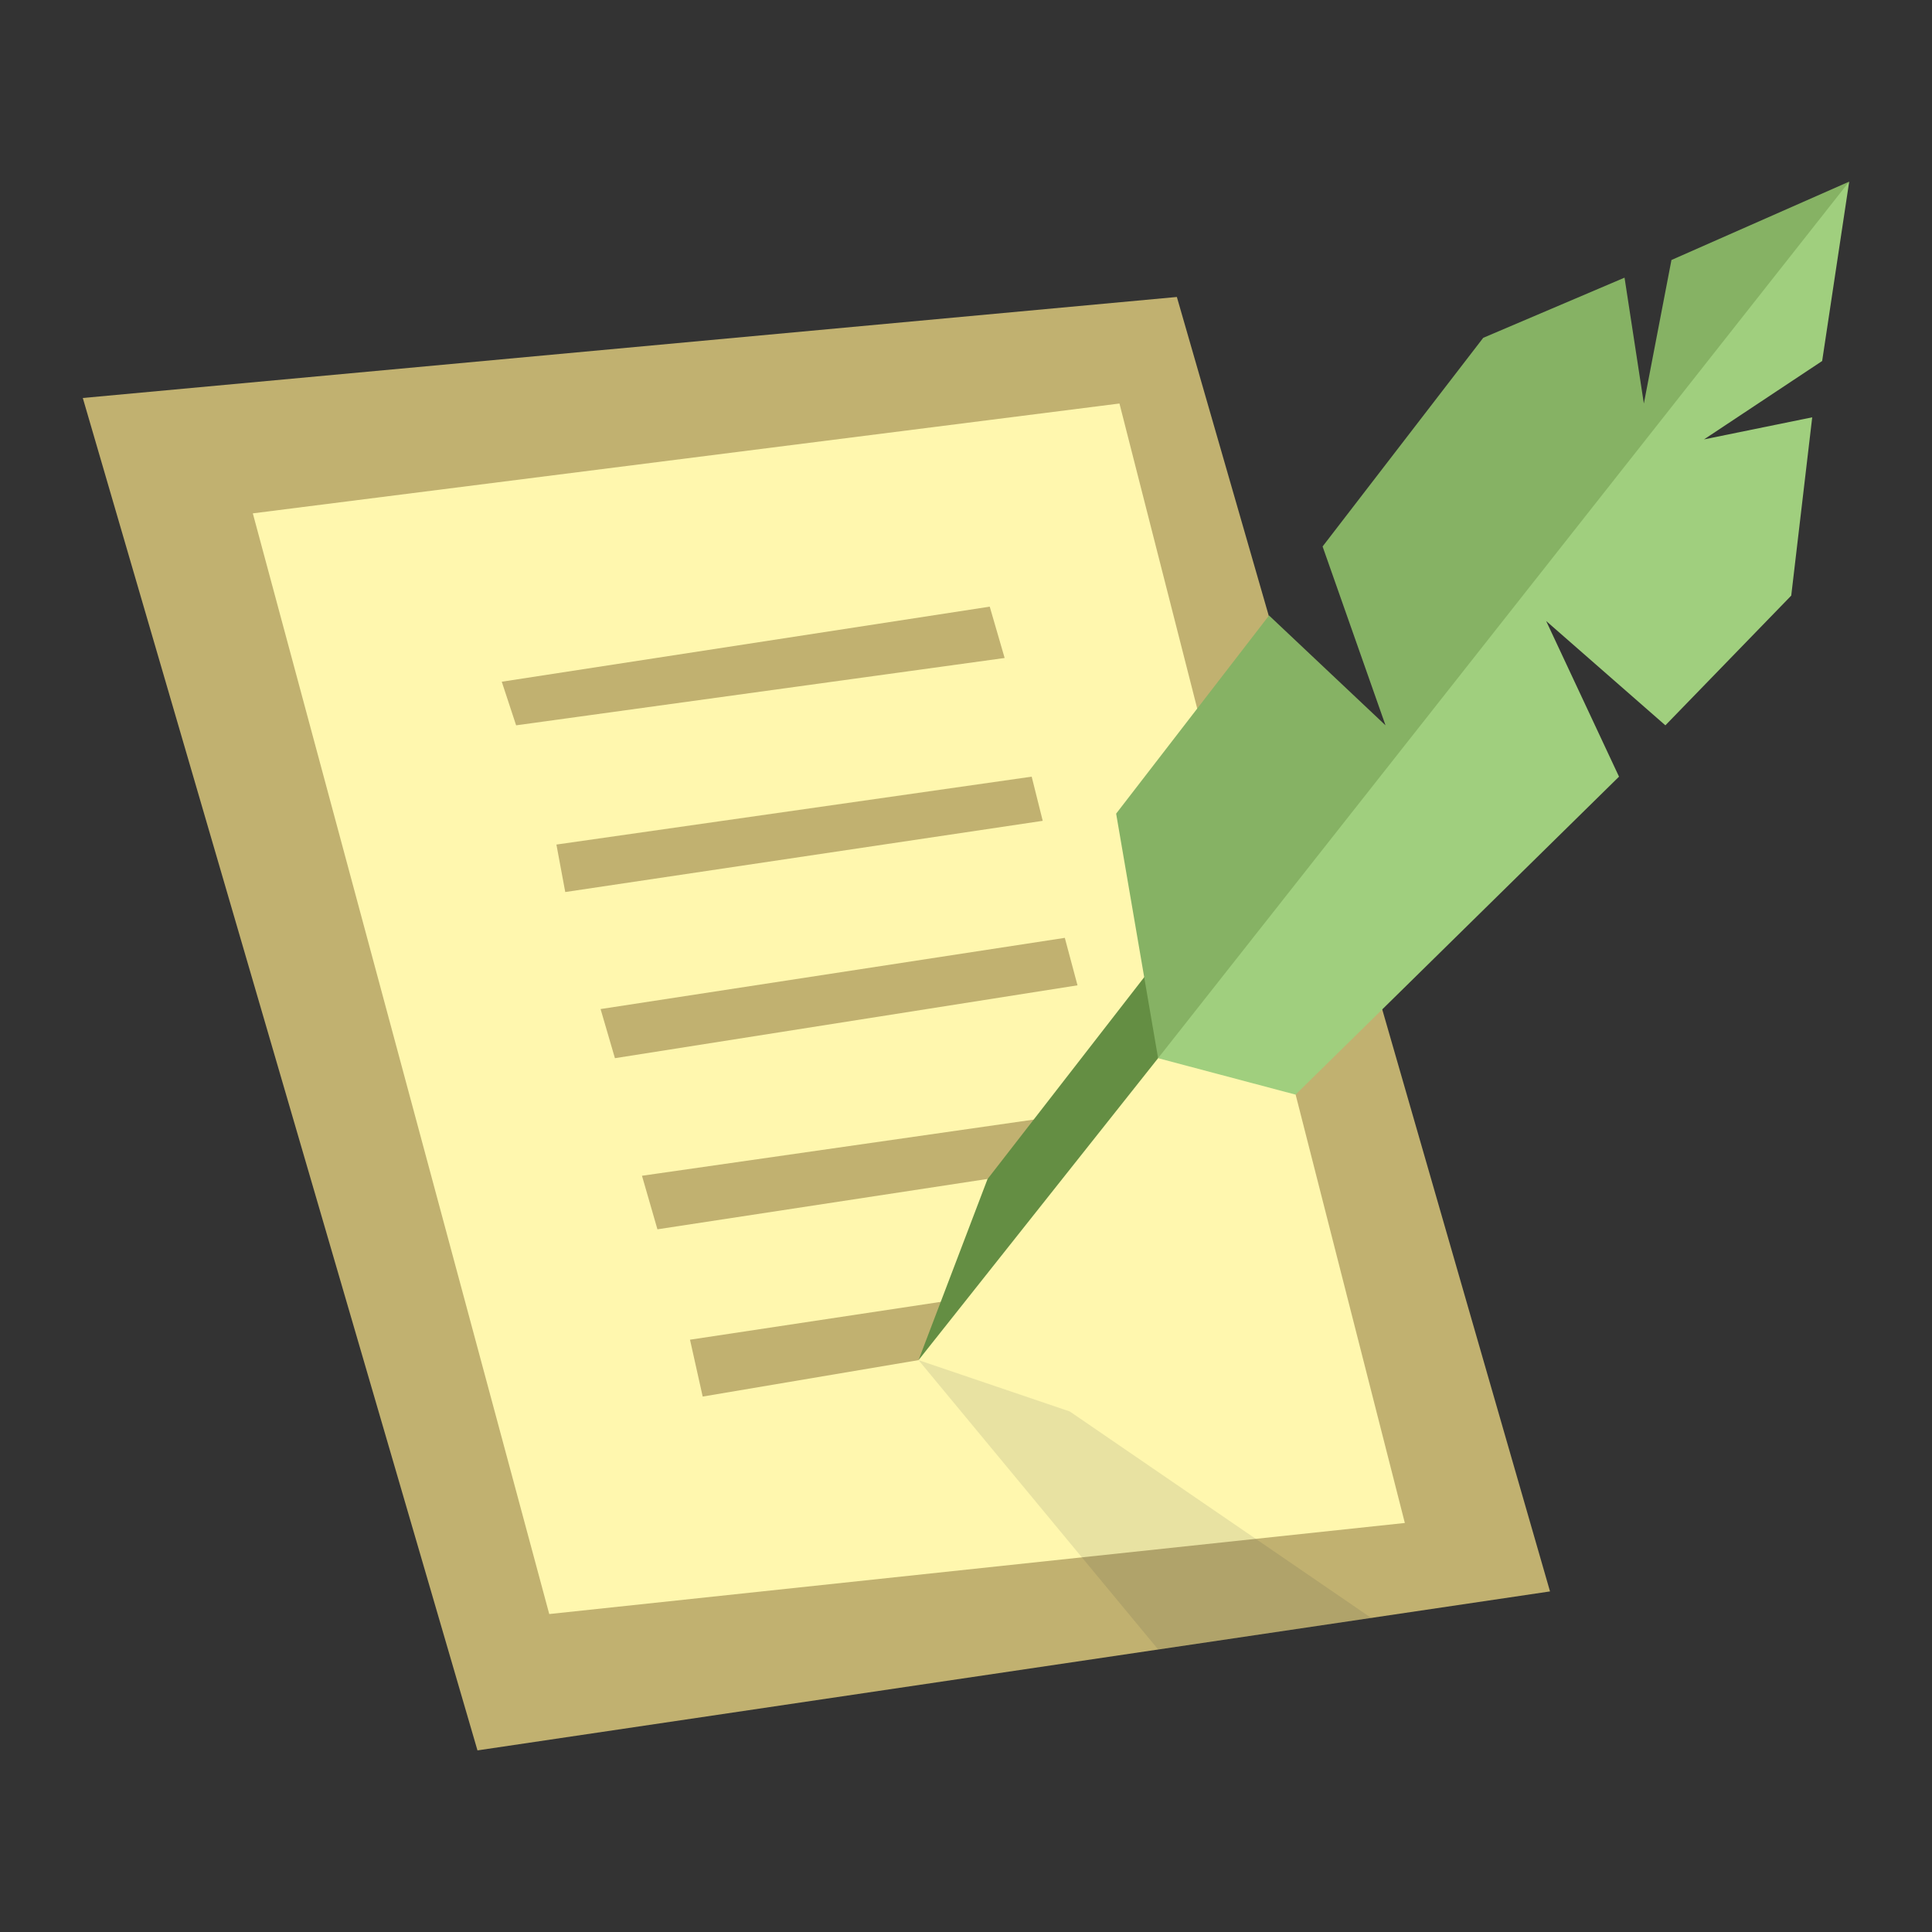
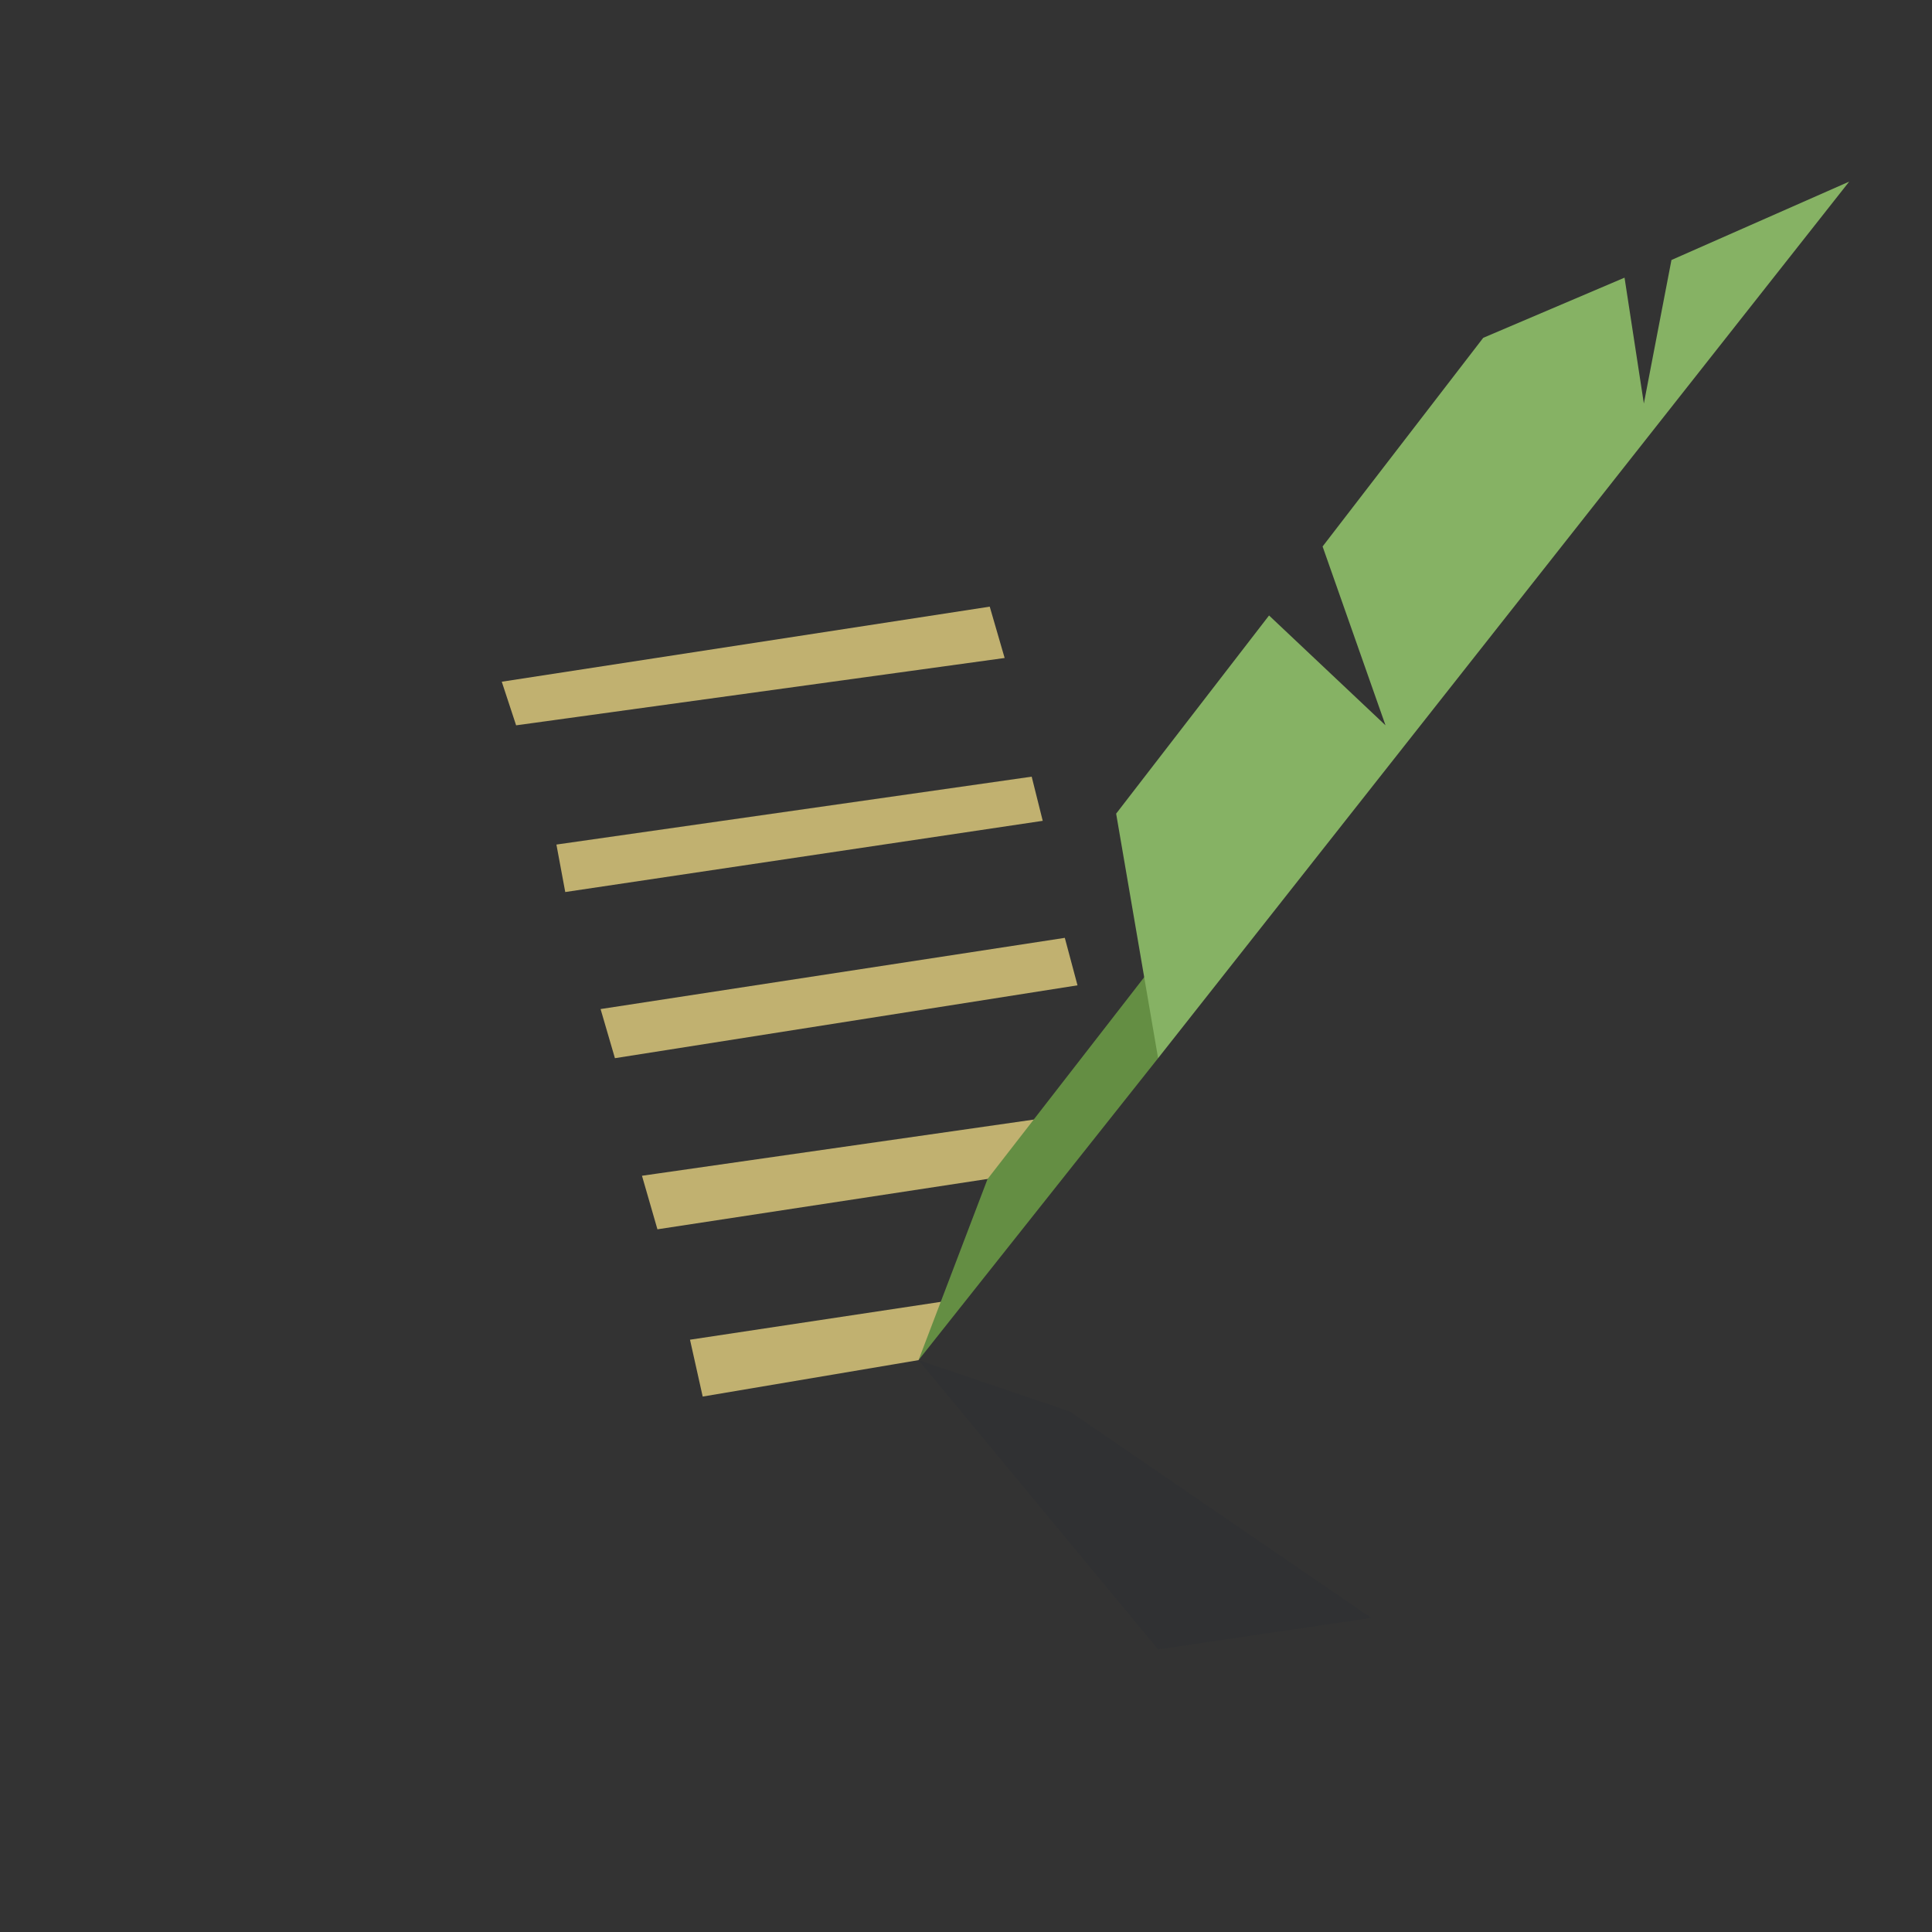
<svg xmlns="http://www.w3.org/2000/svg" viewBox="0 0 35 35">
  <rect x="0" y="0" width="35" height="35" fill="#333333" stroke="none" />
  <defs>
    <style>.a{fill:#c1b170;}.b{fill:#fff7ae;}.c{fill:#648e43;}.d{fill:#a0cf7e;}.e{fill:#86b264;}.f{fill:#1d2432;opacity:0.1;}</style>
  </defs>
-   <polygon class="a" points="1.5 7.21 8.65 31.71 28.08 28.83 21.32 5.38 1.5 7.21" />
-   <polygon class="b" points="4.58 9.3 20.28 7.31 25.45 27.59 9.95 29.24 4.58 9.3" />
  <polygon class="a" points="9.09 12.35 17.93 10.99 18.2 11.92 9.35 13.14 9.09 12.35" />
  <polygon class="a" points="10.08 15.3 18.69 14.07 18.89 14.87 10.24 16.16 10.08 15.3" />
  <polygon class="a" points="10.88 18.28 19.29 16.99 19.52 17.85 11.14 19.17 10.88 18.28" />
  <polygon class="a" points="11.63 21.3 19.58 20.16 18.53 21.26 11.91 22.27 11.63 21.3" />
  <polygon class="a" points="12.5 24.27 17.27 23.55 16.64 24.64 12.73 25.3 12.5 24.27" />
  <polygon class="c" points="16.64 24.64 17.89 21.36 22.12 15.91 20.98 19.17 16.64 24.64" />
-   <polygon class="d" points="20.98 19.17 23.47 19.83 29.33 14.07 28.01 11.25 30.17 13.14 32.45 10.79 32.83 7.56 30.87 7.96 33.01 6.54 33.5 3.29 31.49 5.33 22.02 17.48 20.98 19.17" />
  <polygon class="e" points="20.98 19.17 20.22 14.74 22.99 11.15 25.1 13.14 23.96 9.9 26.87 6.12 29.43 5.03 29.78 7.31 30.28 4.71 33.5 3.29 20.98 19.17" />
  <polygon class="f" points="20.98 29.88 16.64 24.64 19.38 25.57 24.84 29.31 20.98 29.88" />
</svg>